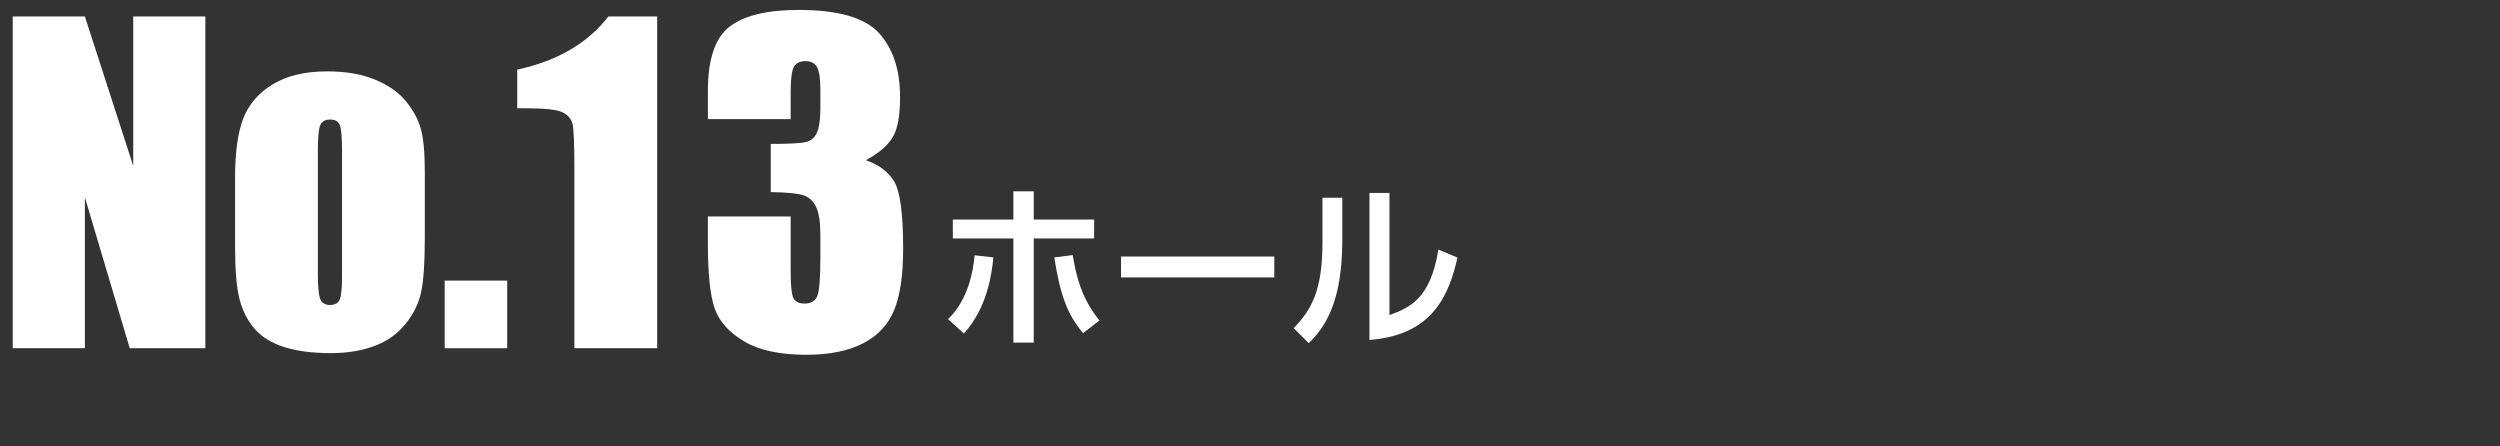
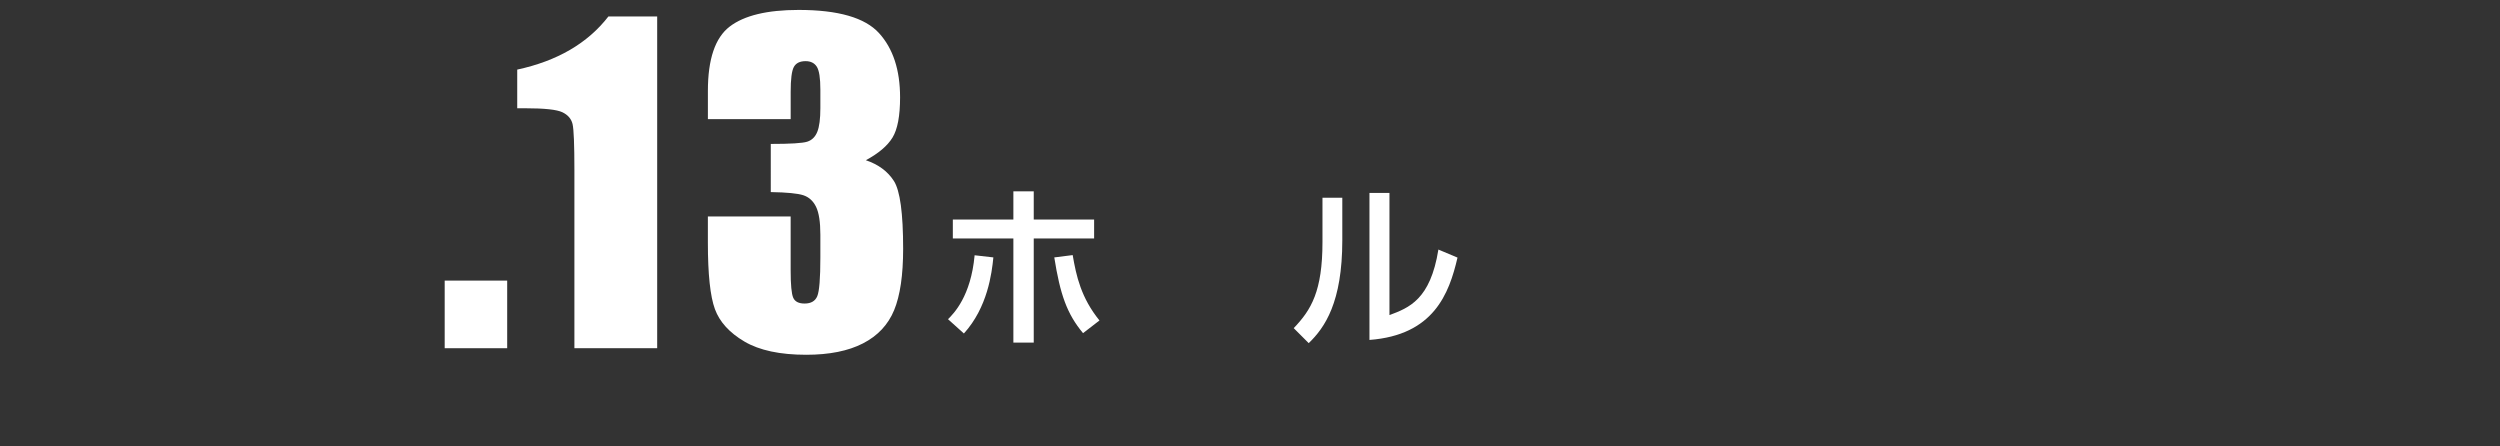
<svg xmlns="http://www.w3.org/2000/svg" version="1.1" id="レイヤー_5" x="0px" y="0px" viewBox="0 0 280 50" enable-background="new 0 0 280 50" xml:space="preserve">
  <rect x="0" y="0" width="280" height="50" fill="#333333" stroke="none" />
  <g>
    <g>
-       <path fill="#FFFFFF" d="M23,1.845V39h-8.469L9.506,22.109V39H1.428V1.845h8.078l5.416,16.73V1.845H23z" />
-       <path fill="#FFFFFF" d="M47.578,19.241v7.458c0,2.739-0.137,4.747-0.412,6.024s-0.865,2.471-1.768,3.58s-2.062,1.928-3.477,2.455    c-1.416,0.528-3.041,0.792-4.877,0.792c-2.051,0-3.787-0.226-5.209-0.677c-1.424-0.451-2.529-1.132-3.316-2.043    c-0.789-0.91-1.351-2.011-1.688-3.305c-0.336-1.292-0.504-3.231-0.504-5.817v-7.803c0-2.83,0.305-5.041,0.918-6.632    c0.611-1.591,1.713-2.869,3.305-3.833c1.59-0.964,3.625-1.446,6.104-1.446c2.081,0,3.867,0.31,5.359,0.929    c1.492,0.62,2.643,1.427,3.453,2.421c0.811,0.995,1.365,2.02,1.664,3.075S47.578,17.083,47.578,19.241z M38.307,16.946    c0-1.561-0.084-2.543-0.252-2.949s-0.527-0.608-1.078-0.608s-0.918,0.203-1.102,0.608S35.6,15.385,35.6,16.946v13.747    c0,1.438,0.092,2.375,0.275,2.812c0.184,0.436,0.543,0.654,1.078,0.654c0.551,0,0.914-0.199,1.09-0.597    c0.176-0.397,0.264-1.254,0.264-2.57V16.946z" />
      <path fill="#FFFFFF" d="M56.805,31.427V39h-7v-7.573H56.805z" />
      <path fill="#FFFFFF" d="M73.604,1.845V39h-9.271V19.08c0-2.876-0.069-4.605-0.207-5.187c-0.138-0.581-0.517-1.021-1.136-1.319    c-0.62-0.299-2.001-0.448-4.143-0.448h-0.918V7.795c4.482-0.965,7.887-2.948,10.212-5.95H73.604z" />
      <path fill="#FFFFFF" d="M96.975,17.944c1.407,0.475,2.455,1.251,3.145,2.331c0.688,1.079,1.032,3.609,1.032,7.589    c0,2.954-0.337,5.247-1.01,6.876c-0.673,1.63-1.836,2.87-3.488,3.72s-3.771,1.274-6.356,1.274c-2.938,0-5.244-0.493-6.92-1.48    c-1.676-0.986-2.777-2.195-3.305-3.626c-0.527-1.43-0.791-3.913-0.791-7.447v-2.938h9.271v6.036c0,1.606,0.095,2.628,0.287,3.063    c0.19,0.437,0.615,0.654,1.273,0.654c0.719,0,1.193-0.275,1.422-0.826c0.23-0.551,0.345-1.989,0.345-4.314v-2.57    c0-1.423-0.161-2.463-0.481-3.121c-0.322-0.658-0.797-1.09-1.424-1.297c-0.627-0.206-1.844-0.325-3.648-0.355V16.12    c2.203,0,3.564-0.084,4.085-0.252c0.521-0.168,0.896-0.535,1.124-1.102c0.23-0.566,0.345-1.453,0.345-2.662v-2.065    c0-1.3-0.134-2.157-0.401-2.57s-0.686-0.62-1.251-0.62c-0.643,0-1.083,0.218-1.319,0.654c-0.238,0.437-0.355,1.366-0.355,2.789    v3.052h-9.271v-3.167c0-3.549,0.811-5.947,2.432-7.194c1.622-1.247,4.2-1.871,7.734-1.871c4.422,0,7.42,0.864,8.996,2.591    c1.576,1.728,2.363,4.128,2.363,7.201c0,2.08-0.283,3.582-0.849,4.507C99.392,16.335,98.397,17.18,96.975,17.944z" />
      <path fill="#FFFFFF" d="M106.178,35.751c0.64-0.64,2.561-2.561,2.98-7.162l2.1,0.24c-0.18,1.78-0.64,5.581-3.301,8.521    L106.178,35.751z M115.779,38.372h-2.281V26.709h-6.781v-2.121h6.781v-3.161h2.281v3.161h6.762v2.121h-6.762V38.372z     M120.141,28.57c0.399,2.34,0.939,4.781,3,7.322l-1.84,1.42c-1.801-2.16-2.561-4.321-3.221-8.481L120.141,28.57z" />
-       <path fill="#FFFFFF" d="M142.721,28.73v2.34h-17.164v-2.34H142.721z" />
      <path fill="#FFFFFF" d="M150.338,26.91c0,6.961-1.961,9.782-3.761,11.522l-1.681-1.681c1.961-2.041,3.221-4.141,3.221-9.642    v-4.961h2.221V26.91z M155.619,35.291c2.181-0.82,4.581-1.72,5.481-7.341l2.14,0.9c-0.939,4.061-2.68,8.682-9.861,9.222V21.608    h2.24V35.291z" />
    </g>
  </g>
</svg>